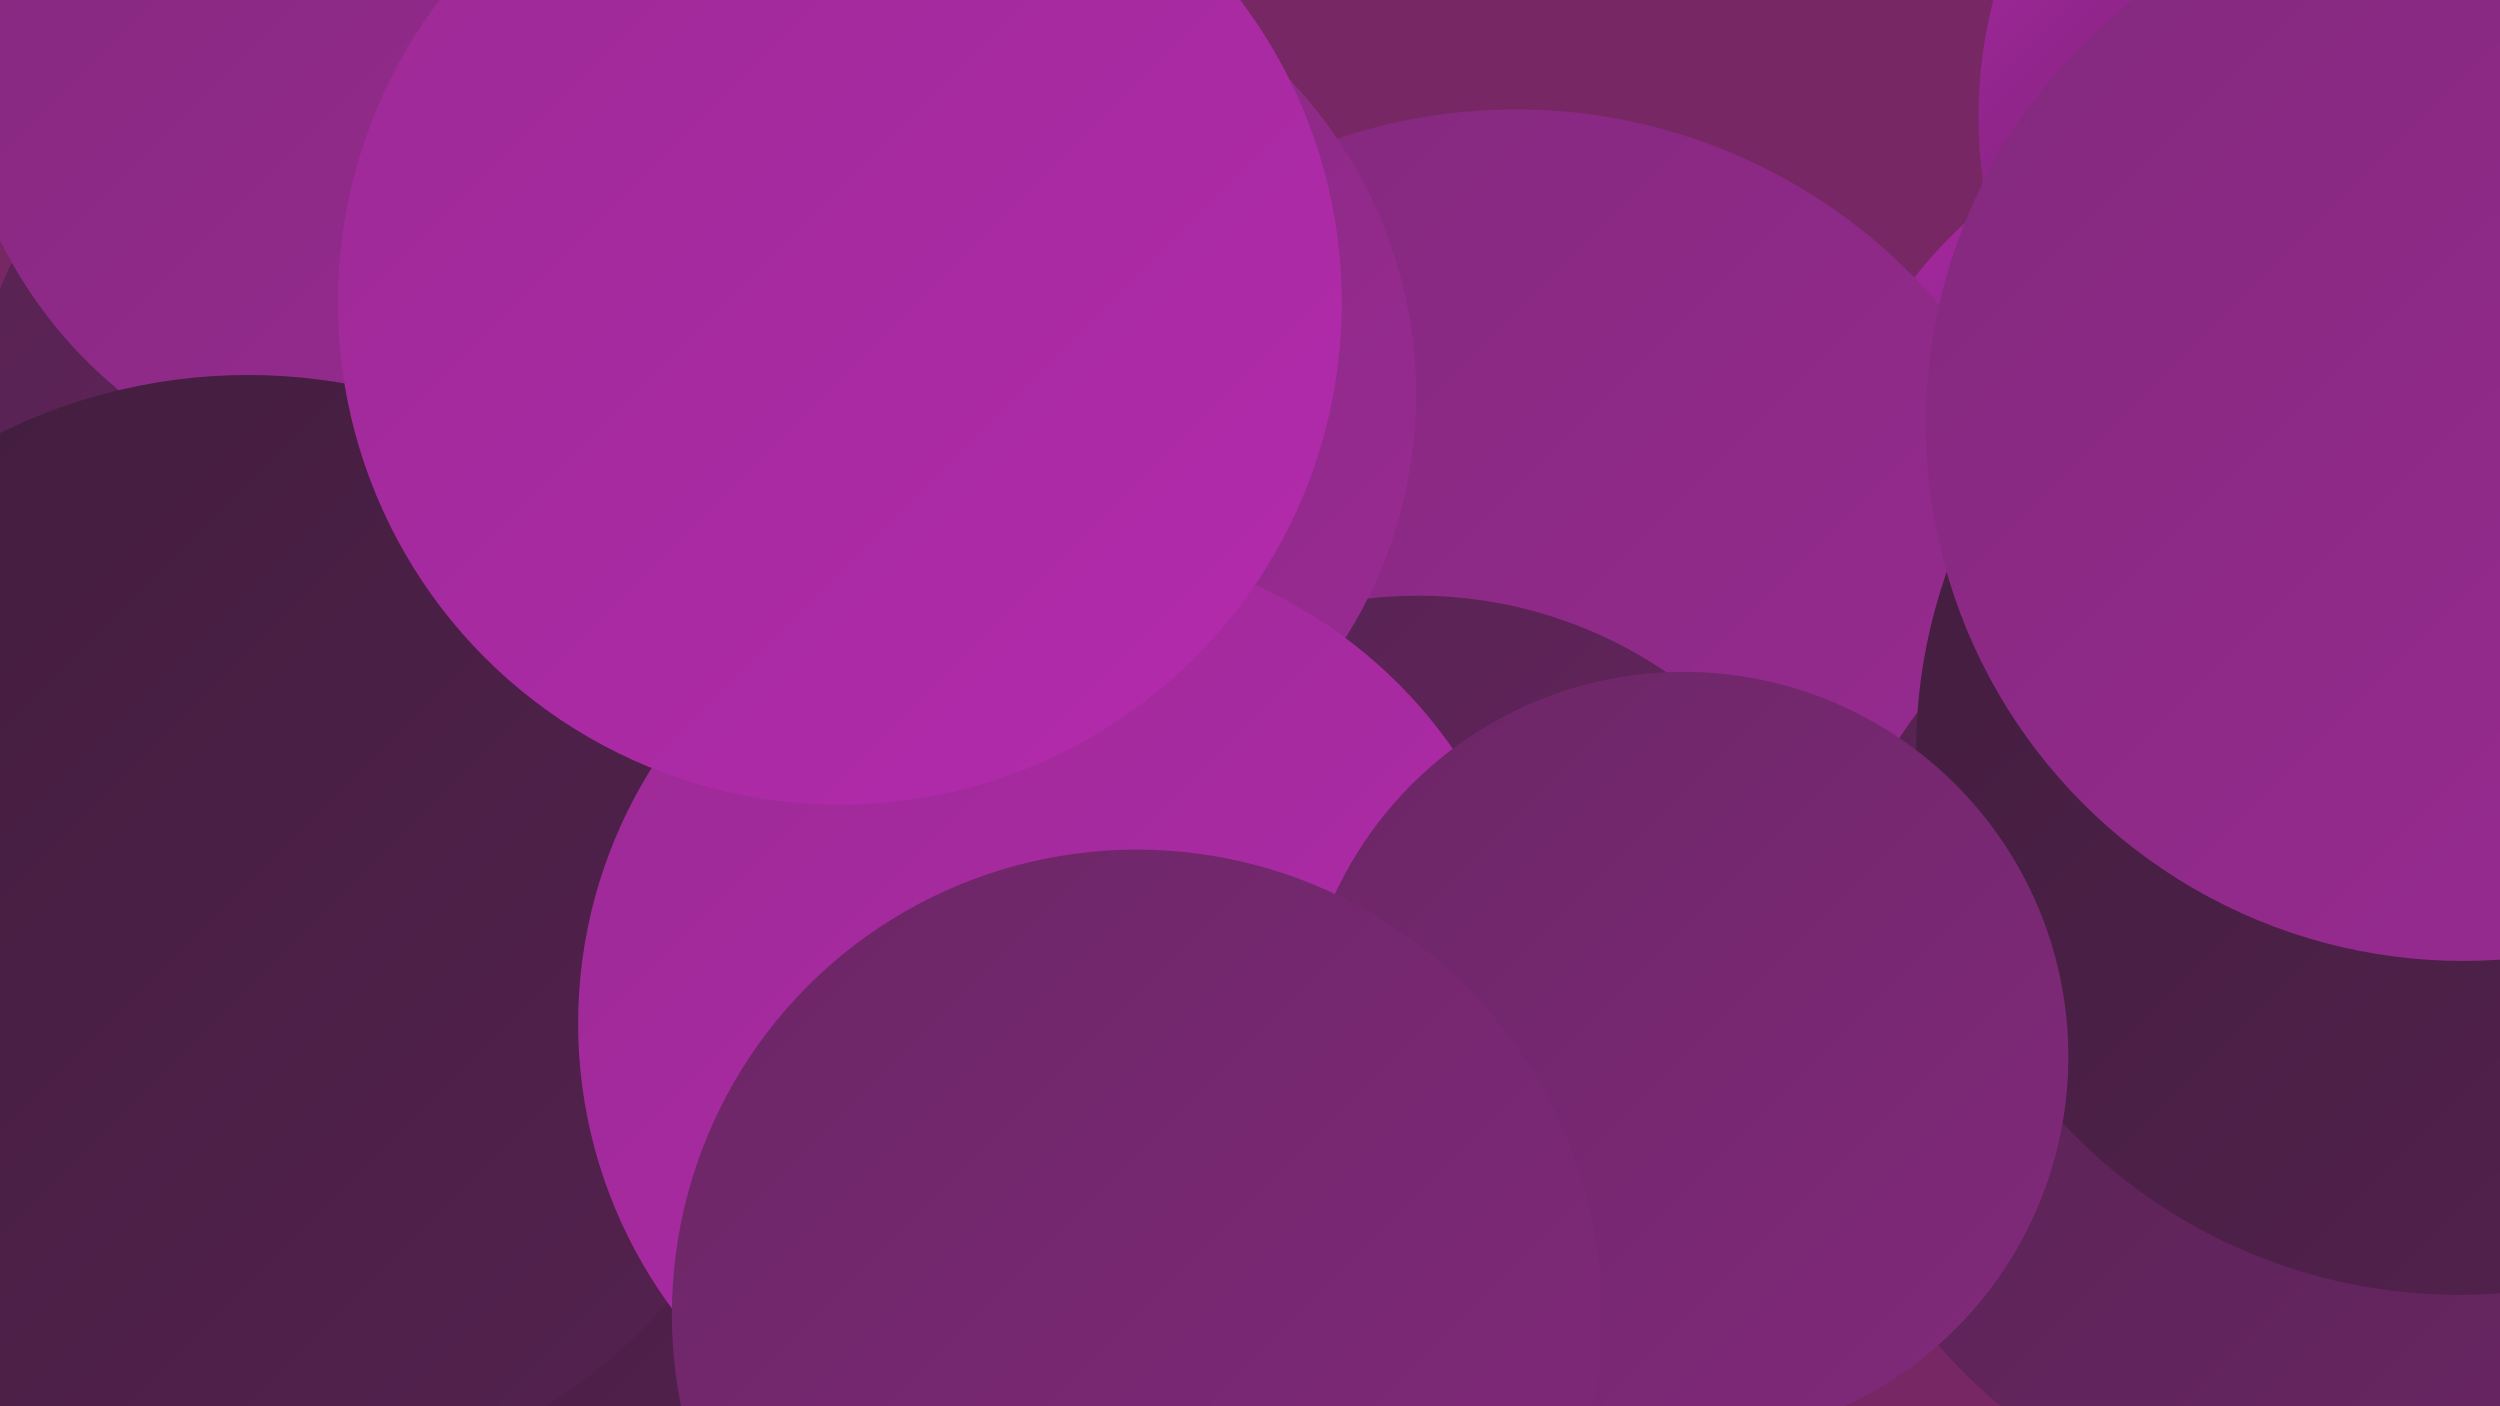
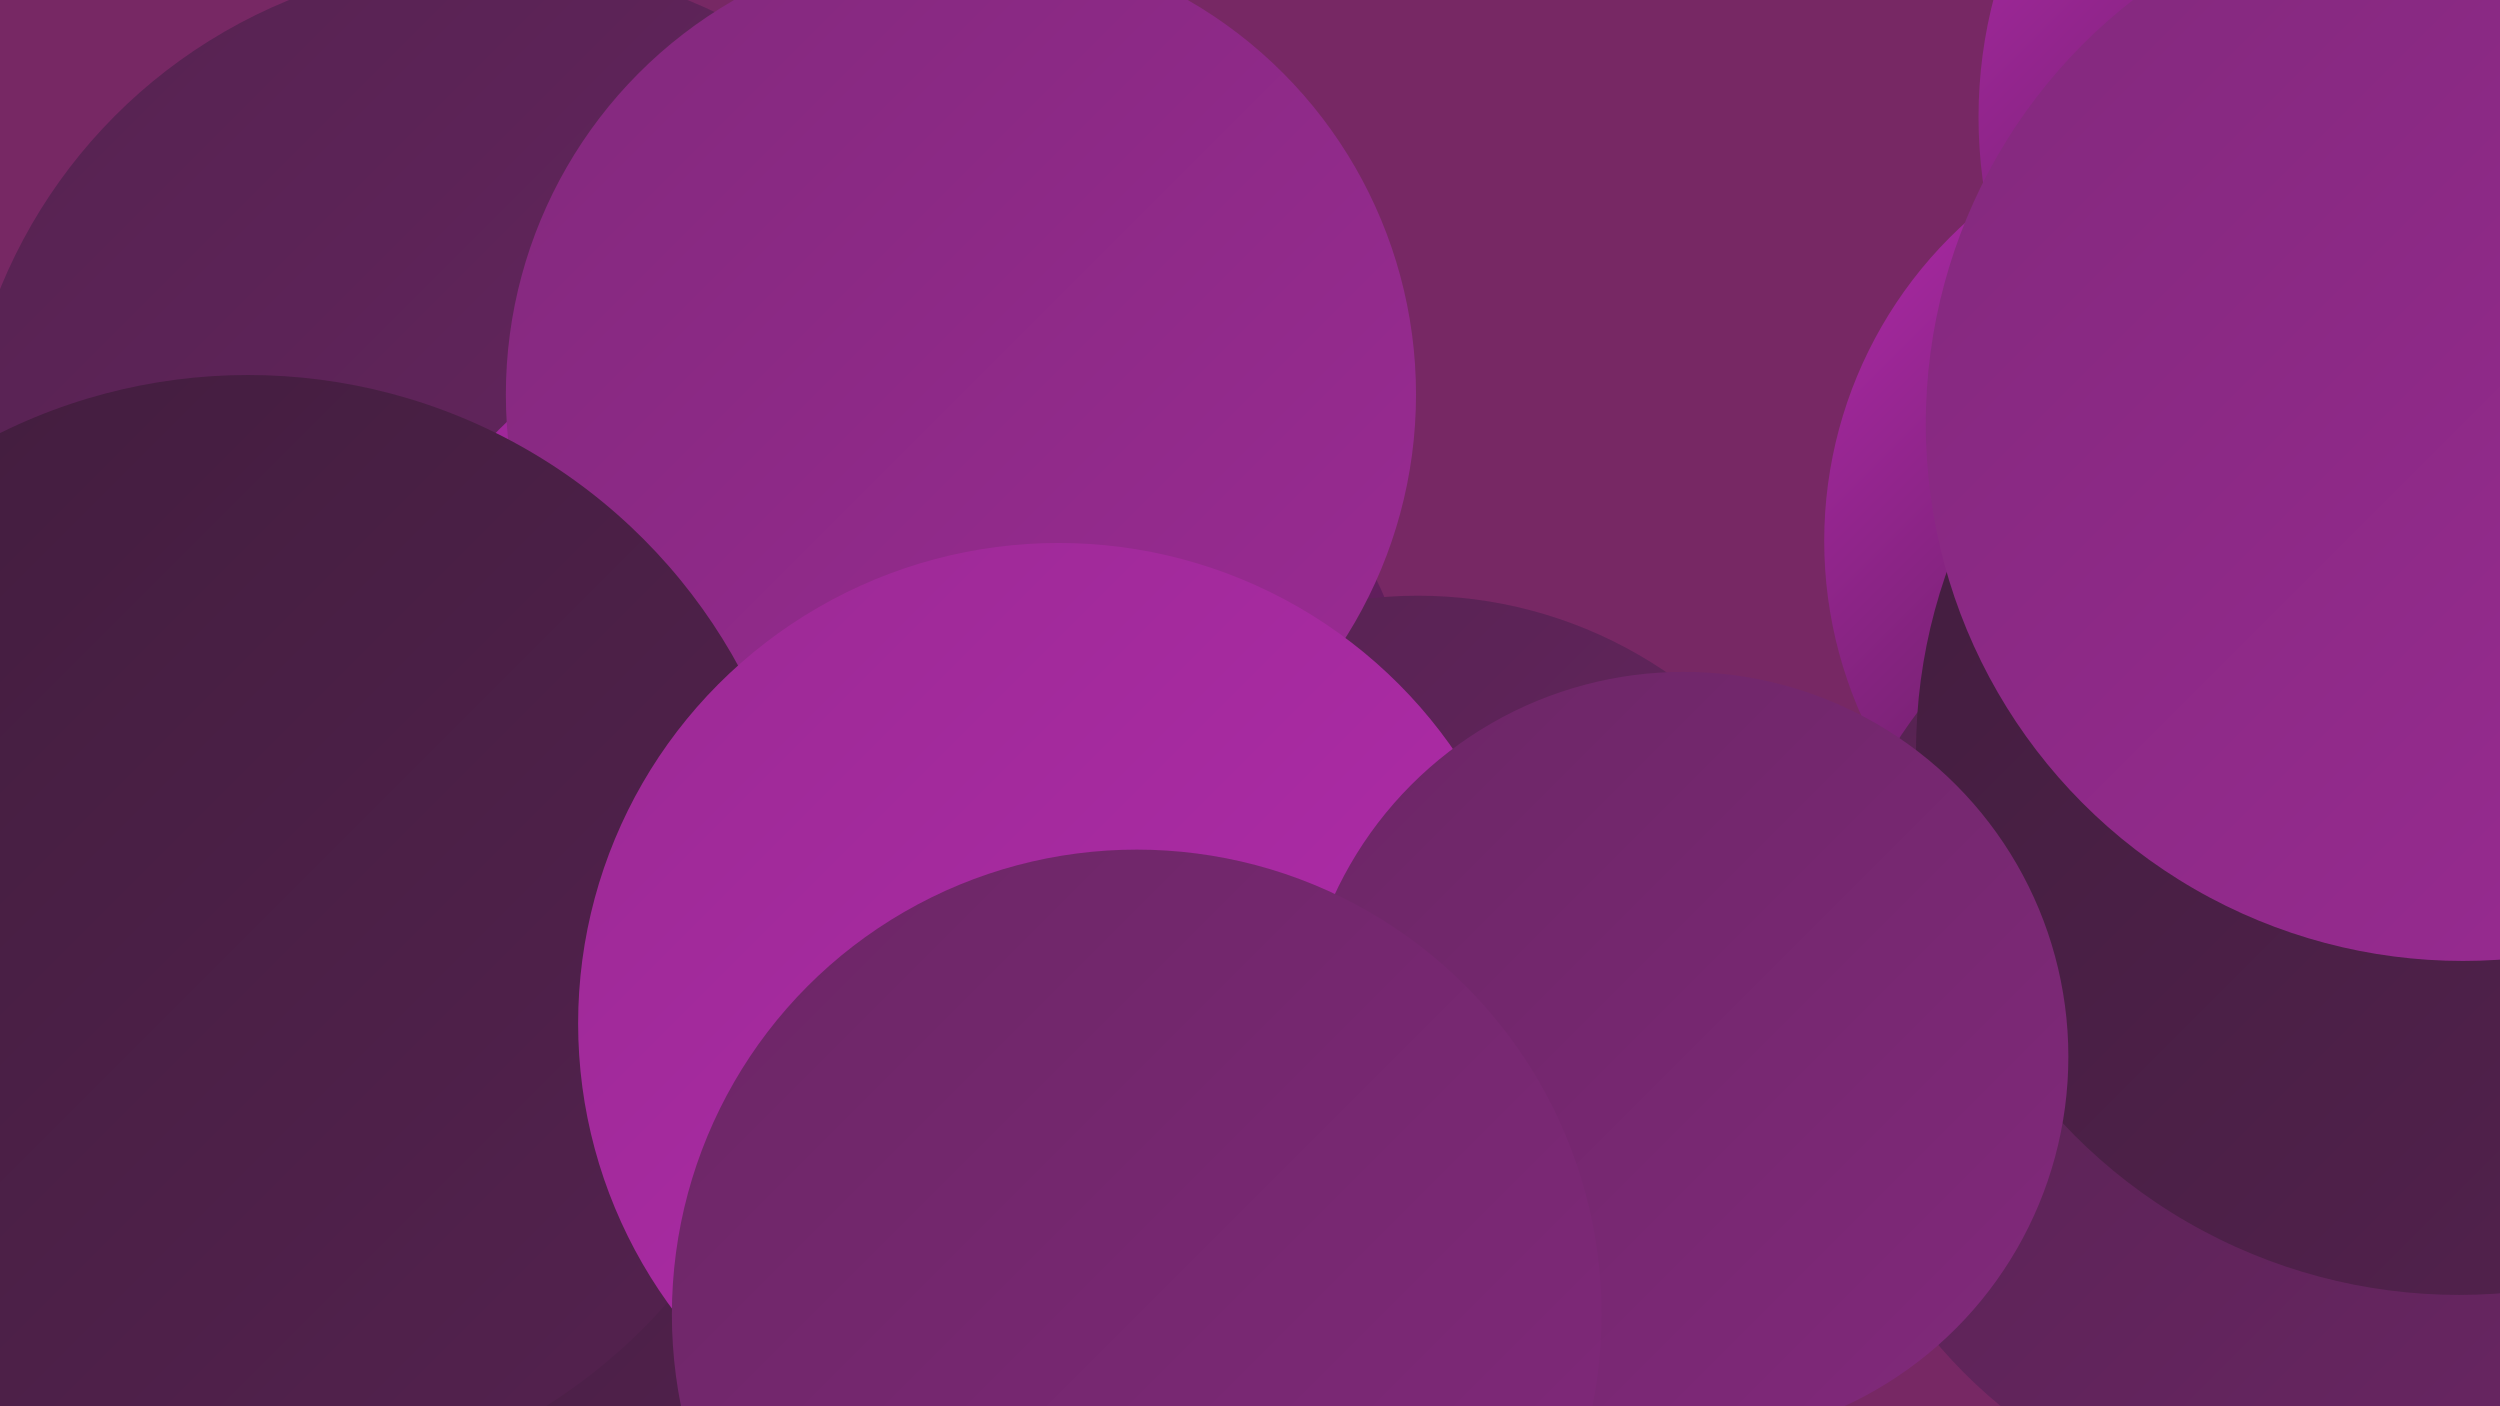
<svg xmlns="http://www.w3.org/2000/svg" width="1280" height="720">
  <defs>
    <linearGradient id="grad0" x1="0%" y1="0%" x2="100%" y2="100%">
      <stop offset="0%" style="stop-color:#2e172b;stop-opacity:1" />
      <stop offset="100%" style="stop-color:#411d3d;stop-opacity:1" />
    </linearGradient>
    <linearGradient id="grad1" x1="0%" y1="0%" x2="100%" y2="100%">
      <stop offset="0%" style="stop-color:#411d3d;stop-opacity:1" />
      <stop offset="100%" style="stop-color:#552250;stop-opacity:1" />
    </linearGradient>
    <linearGradient id="grad2" x1="0%" y1="0%" x2="100%" y2="100%">
      <stop offset="0%" style="stop-color:#552250;stop-opacity:1" />
      <stop offset="100%" style="stop-color:#6b2665;stop-opacity:1" />
    </linearGradient>
    <linearGradient id="grad3" x1="0%" y1="0%" x2="100%" y2="100%">
      <stop offset="0%" style="stop-color:#6b2665;stop-opacity:1" />
      <stop offset="100%" style="stop-color:#82297c;stop-opacity:1" />
    </linearGradient>
    <linearGradient id="grad4" x1="0%" y1="0%" x2="100%" y2="100%">
      <stop offset="0%" style="stop-color:#82297c;stop-opacity:1" />
      <stop offset="100%" style="stop-color:#9b2a94;stop-opacity:1" />
    </linearGradient>
    <linearGradient id="grad5" x1="0%" y1="0%" x2="100%" y2="100%">
      <stop offset="0%" style="stop-color:#9b2a94;stop-opacity:1" />
      <stop offset="100%" style="stop-color:#b42aae;stop-opacity:1" />
    </linearGradient>
    <linearGradient id="grad6" x1="0%" y1="0%" x2="100%" y2="100%">
      <stop offset="0%" style="stop-color:#b42aae;stop-opacity:1" />
      <stop offset="100%" style="stop-color:#2e172b;stop-opacity:1" />
    </linearGradient>
  </defs>
  <rect width="1280" height="720" fill="#772864" />
  <circle cx="250" cy="250" r="270" fill="url(#grad2)" />
  <circle cx="1154" cy="277" r="220" fill="url(#grad6)" />
  <circle cx="1254" cy="60" r="241" fill="url(#grad6)" />
  <circle cx="453" cy="417" r="279" fill="url(#grad6)" />
-   <circle cx="776" cy="341" r="285" fill="url(#grad4)" />
  <circle cx="333" cy="588" r="197" fill="url(#grad1)" />
  <circle cx="726" cy="531" r="226" fill="url(#grad2)" />
-   <circle cx="708" cy="702" r="230" fill="url(#grad6)" />
-   <circle cx="359" cy="502" r="261" fill="url(#grad1)" />
  <circle cx="1189" cy="520" r="259" fill="url(#grad2)" />
  <circle cx="1259" cy="385" r="278" fill="url(#grad1)" />
  <circle cx="492" cy="202" r="233" fill="url(#grad4)" />
  <circle cx="736" cy="633" r="196" fill="url(#grad1)" />
-   <circle cx="209" cy="20" r="233" fill="url(#grad4)" />
  <circle cx="127" cy="478" r="286" fill="url(#grad1)" />
  <circle cx="1261" cy="217" r="275" fill="url(#grad4)" />
  <circle cx="542" cy="524" r="246" fill="url(#grad5)" />
  <circle cx="862" cy="541" r="197" fill="url(#grad3)" />
-   <circle cx="430" cy="155" r="257" fill="url(#grad5)" />
  <circle cx="582" cy="673" r="238" fill="url(#grad3)" />
</svg>